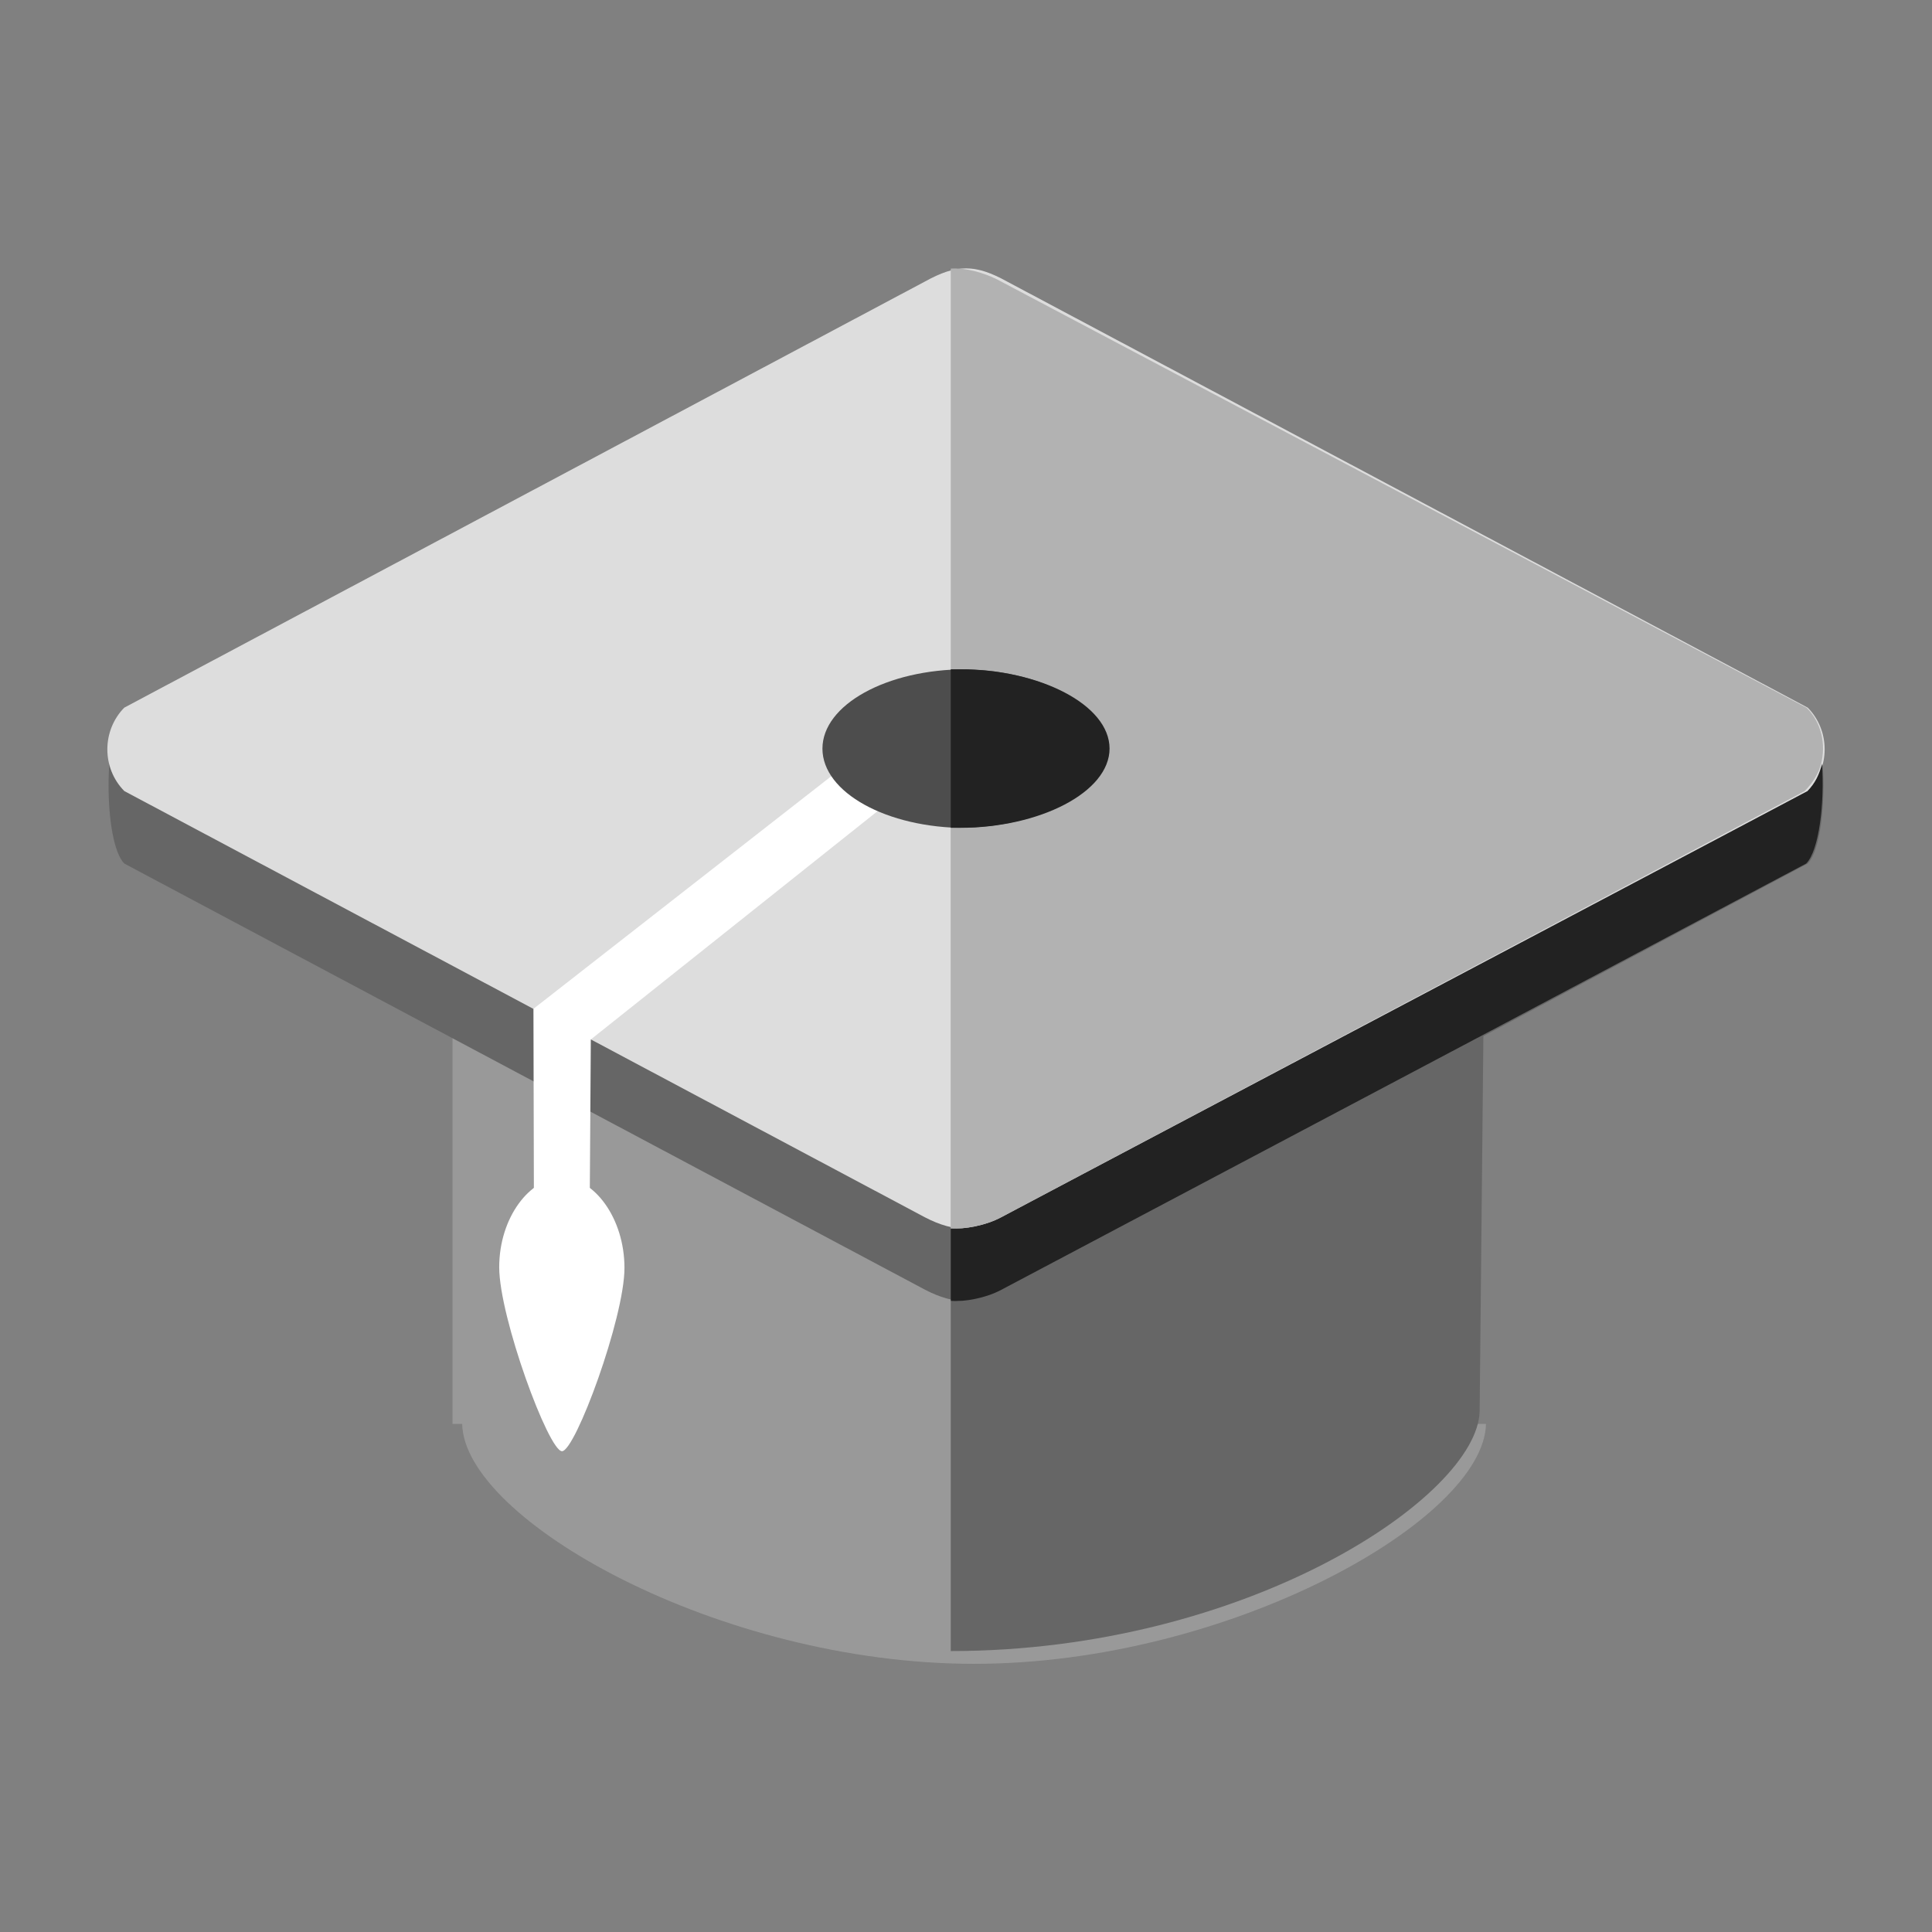
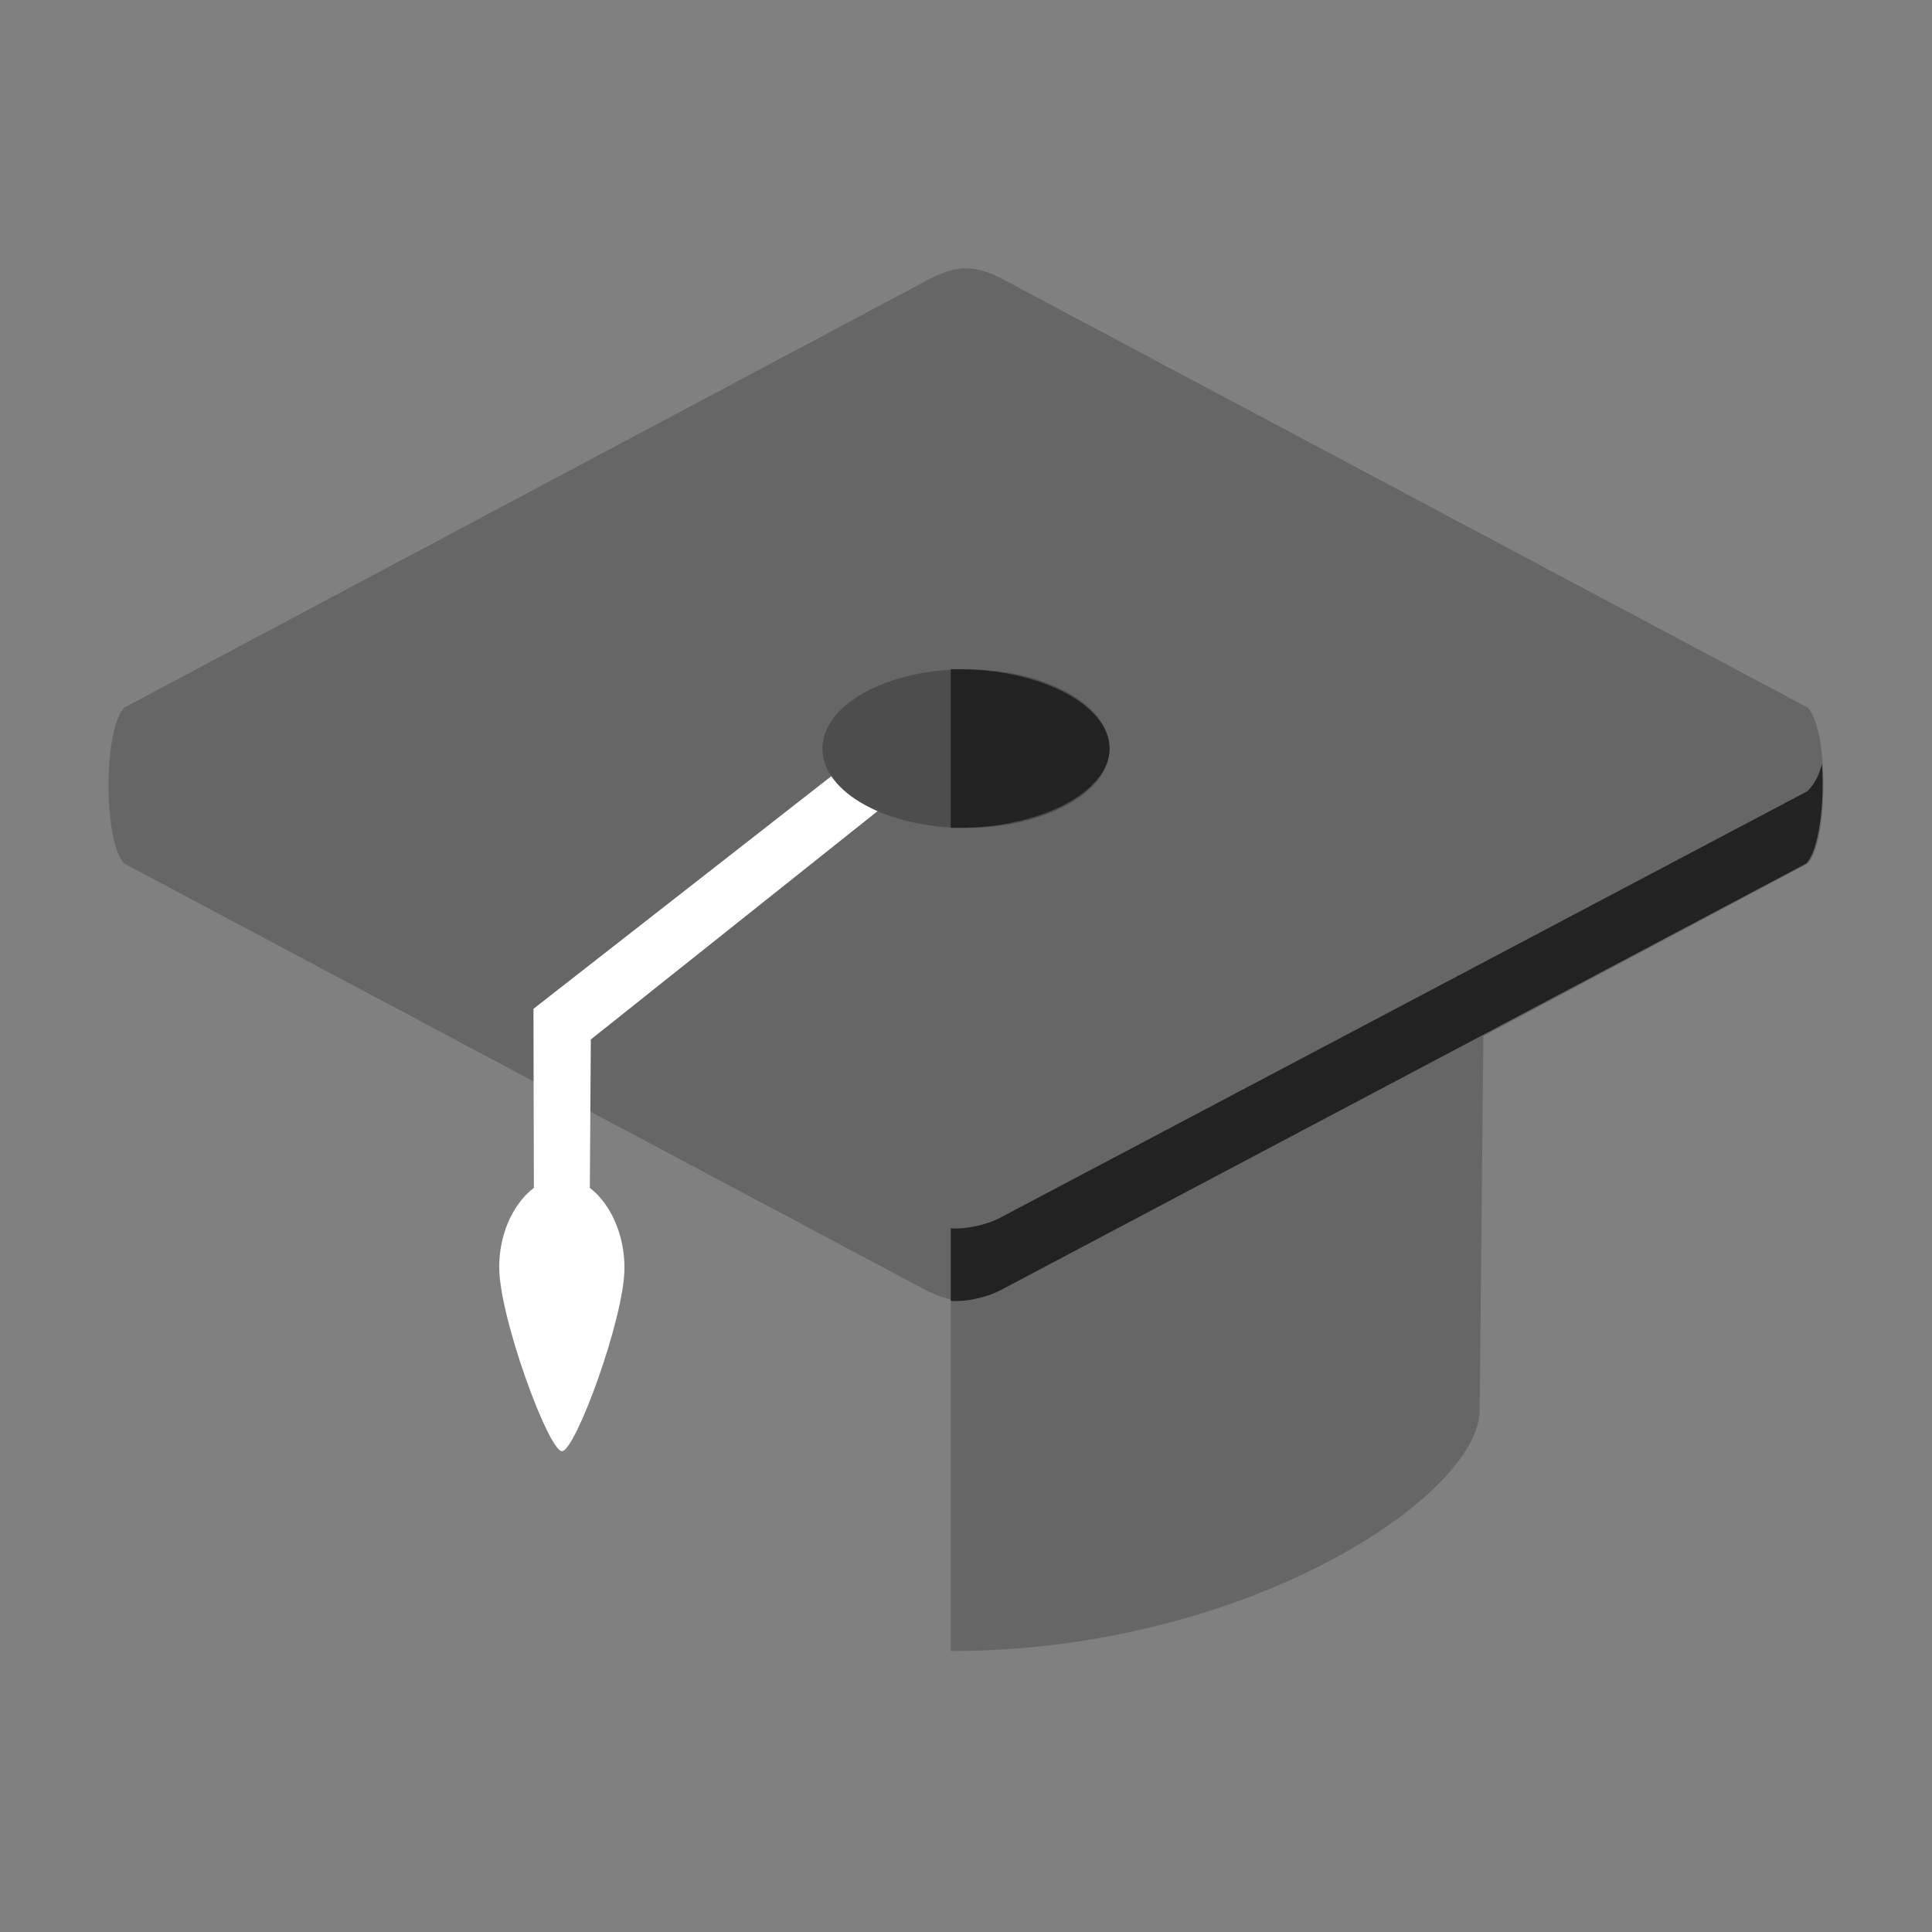
<svg xmlns="http://www.w3.org/2000/svg" width="36" height="36" viewBox="0 0 36 36" fill="none">
  <rect x="0" y="0" width="36" height="36" fill="#808080" stroke="none" />
  <g clip-path="url(#clip0_1566_85985)">
-     <path d="M8.432 17.355V26.532H8.612C8.645 28.316 13.393 31.003 18.151 31.003C22.908 31.003 27.656 28.316 27.689 26.532H27.501V17.355H8.432Z" fill="#999999" />
    <path d="M33.684 13.185L18.765 5.245C18.173 4.918 17.827 4.918 17.235 5.245L2.316 13.185C1.925 13.582 1.925 15.693 2.316 16.091L17.235 24.031C17.792 24.322 18.241 24.314 18.765 24.031L33.684 16.091C34.075 15.693 34.075 13.582 33.684 13.185Z" fill="#666666" />
-     <path d="M18.765 22.683C18.243 22.965 17.792 22.973 17.235 22.683L2.316 14.74C1.895 14.312 1.895 13.616 2.316 13.185L17.235 5.245C17.827 4.918 18.173 4.918 18.765 5.245L33.684 13.185C34.105 13.613 34.105 14.309 33.684 14.74L18.765 22.68V22.683Z" fill="#DDDDDD" />
    <path d="M16.419 13.738L9.94 18.798L9.955 25.053L10.971 25.089L11.009 19.369L17.091 14.526L16.419 13.738Z" fill="white" />
    <path d="M11.636 23.626C11.636 24.559 10.72 27.041 10.472 27.041C10.223 27.041 9.302 24.546 9.302 23.613C9.302 22.68 9.88 21.943 10.472 21.943C11.064 21.943 11.636 22.693 11.636 23.626Z" fill="white" />
    <path d="M20.675 13.95C20.675 14.765 19.478 15.428 18 15.428C16.522 15.428 15.325 14.765 15.325 13.95C15.325 13.134 16.522 12.471 18 12.471C19.478 12.471 20.675 13.134 20.675 13.95Z" fill="#4D4D4D" />
    <path d="M17.716 24.243V30.765C23.237 30.765 27.536 27.88 27.571 26.295L27.641 19.28L18.57 24.034C18.279 24.192 17.967 24.26 17.716 24.243Z" fill="#666666" />
    <path d="M33.684 14.74L18.657 22.68C18.366 22.838 17.967 22.907 17.716 22.889V24.242C17.967 24.26 18.369 24.189 18.657 24.034L27.641 19.28L33.656 16.091C33.895 15.849 34 14.972 33.95 14.232C33.905 14.416 33.827 14.592 33.684 14.737V14.74Z" fill="#222222" />
-     <path d="M17.892 12.469C19.37 12.469 20.62 13.131 20.62 13.947C20.62 14.763 19.343 15.425 17.864 15.425C17.842 15.425 17.714 15.425 17.714 15.425V22.892C17.965 22.907 18.366 22.838 18.655 22.683L33.626 14.742C33.769 14.597 33.885 14.421 33.932 14.238C34.025 13.873 33.947 13.473 33.666 13.19L18.652 5.245C18.326 5.066 17.967 4.987 17.716 5.005V12.471C17.716 12.471 17.869 12.471 17.892 12.471V12.469Z" fill="#B2B2B2" />
    <path d="M20.675 13.95C20.675 13.131 19.37 12.471 17.892 12.471C17.869 12.471 17.716 12.471 17.716 12.471V15.425C17.716 15.425 17.869 15.425 17.892 15.425C19.37 15.425 20.675 14.763 20.675 13.947V13.95Z" fill="#222222" />
  </g>
  <defs>
    <clipPath id="clip0_1566_85985">
      <rect width="32" height="26" fill="white" transform="translate(2 5)" />
    </clipPath>
  </defs>
</svg>